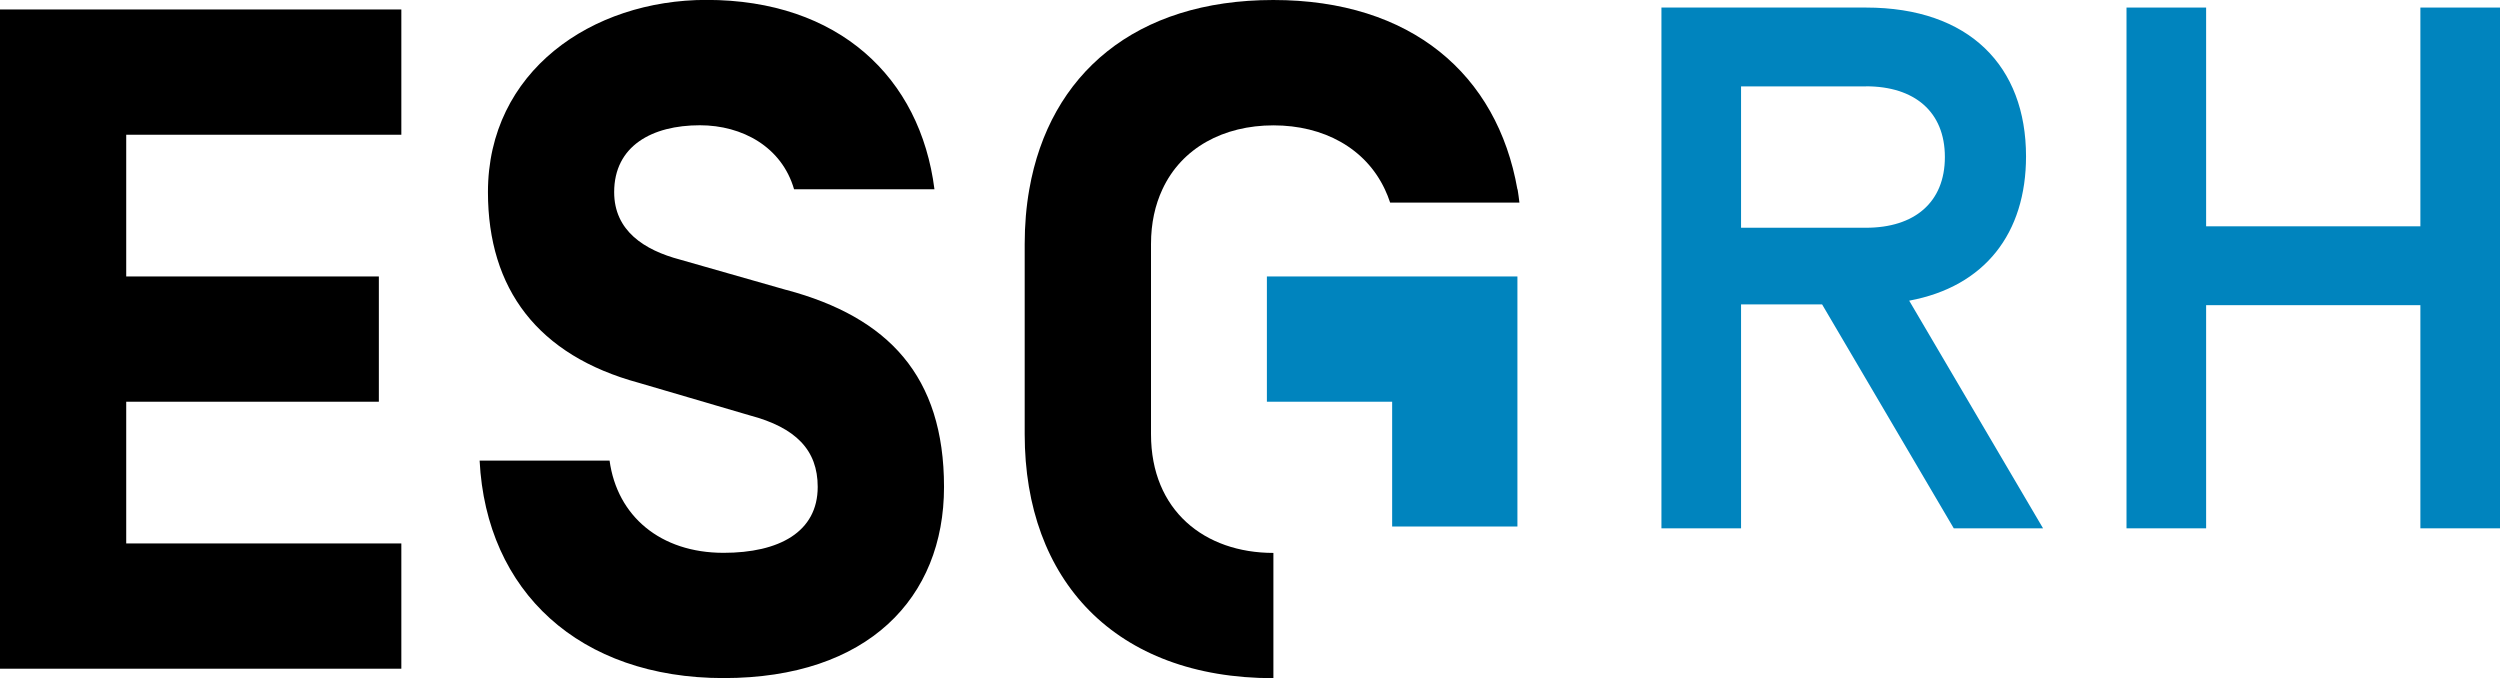
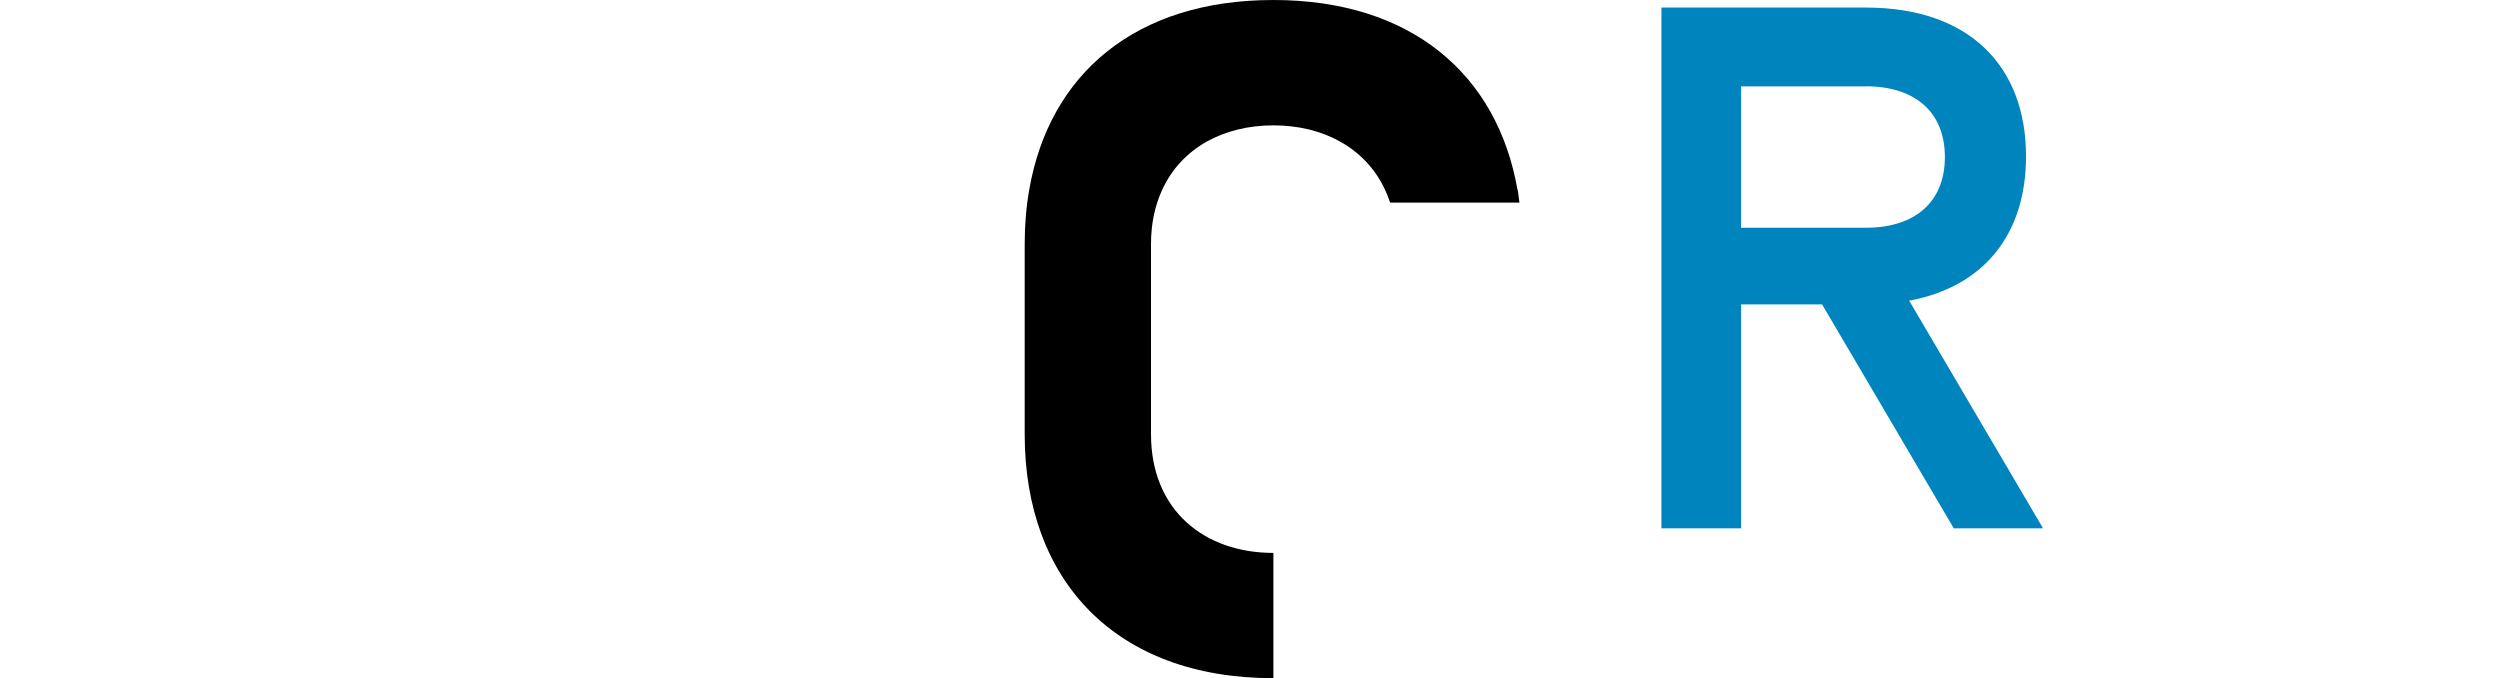
<svg xmlns="http://www.w3.org/2000/svg" id="Calque_2" viewBox="0 0 261.25 70.87">
  <g id="Calque_1-2">
    <g>
-       <polygon points="0 69.88 41.94 69.88 41.94 56.79 13.19 56.79 13.19 41.98 39.59 41.98 39.59 28.89 13.19 28.89 13.19 14.08 41.94 14.08 41.94 .99 0 .99 0 69.88" />
-       <path d="M82.17,30.3l-11.1-3.17c-3.74-.99-6.89-3.01-6.89-7.05,0-4.82,3.94-6.99,8.96-6.99,4.43,0,8.56,2.26,9.84,6.69h14.67c-1.48-11.71-10.04-19.79-23.82-19.79-12.01,0-22.84,7.48-22.84,20.08,0,10.14,5.22,17.07,15.75,19.93l11.62,3.41c4.82,1.28,7.09,3.63,7.09,7.47,0,4.72-4.04,6.89-9.84,6.89-6.6,0-11.12-3.84-11.91-9.64h-13.58c.69,13.68,10.43,22.73,25.5,22.73s23.03-8.37,23.03-19.97-5.83-17.74-16.46-20.59" />
-       <polygon points="145.48 28.89 132.39 28.89 132.39 41.98 145.48 41.98 145.48 55.02 158.57 55.02 158.57 41.98 158.57 41.93 158.57 28.89 145.48 28.89" style="fill:#0084be;" />
      <path d="M158.57,19.79h0c-2.11-12.02-11.1-19.79-25.51-19.79s-23.39,7.74-25.5,19.79c-.32,1.81-.48,3.72-.48,5.71v19.88c0,15.25,9.45,25.49,25.99,25.49v-13.09c-7.19,0-12.79-4.43-12.79-12.4V25.5c0-2.18,.43-4.08,1.19-5.71,2.01-4.34,6.39-6.69,11.61-6.69s9.61,2.37,11.64,6.69h0c.21,.44,.39,.9,.55,1.38h13.51c-.06-.46-.11-.92-.19-1.38Z" />
      <g>
        <path d="M181.94,31.81v23.4h-8.32V.79h21.38c10.81,0,16.72,6.14,16.72,15.55,0,8.01-4.28,13.61-12.21,15.08l13.99,23.79h-9.33l-13.76-23.4h-8.47Zm13.06-22.78h-13.06v14.77h13.06c5.05,0,8.24-2.64,8.24-7.39s-3.19-7.39-8.24-7.39Z" style="fill:#0084be;" />
-         <path d="M252.93,.79h8.32V55.21h-8.32V31.89h-22.39v23.32h-8.32V.79h8.32V23.65h22.39V.79Z" style="fill:#0084be;" />
      </g>
    </g>
  </g>
</svg>